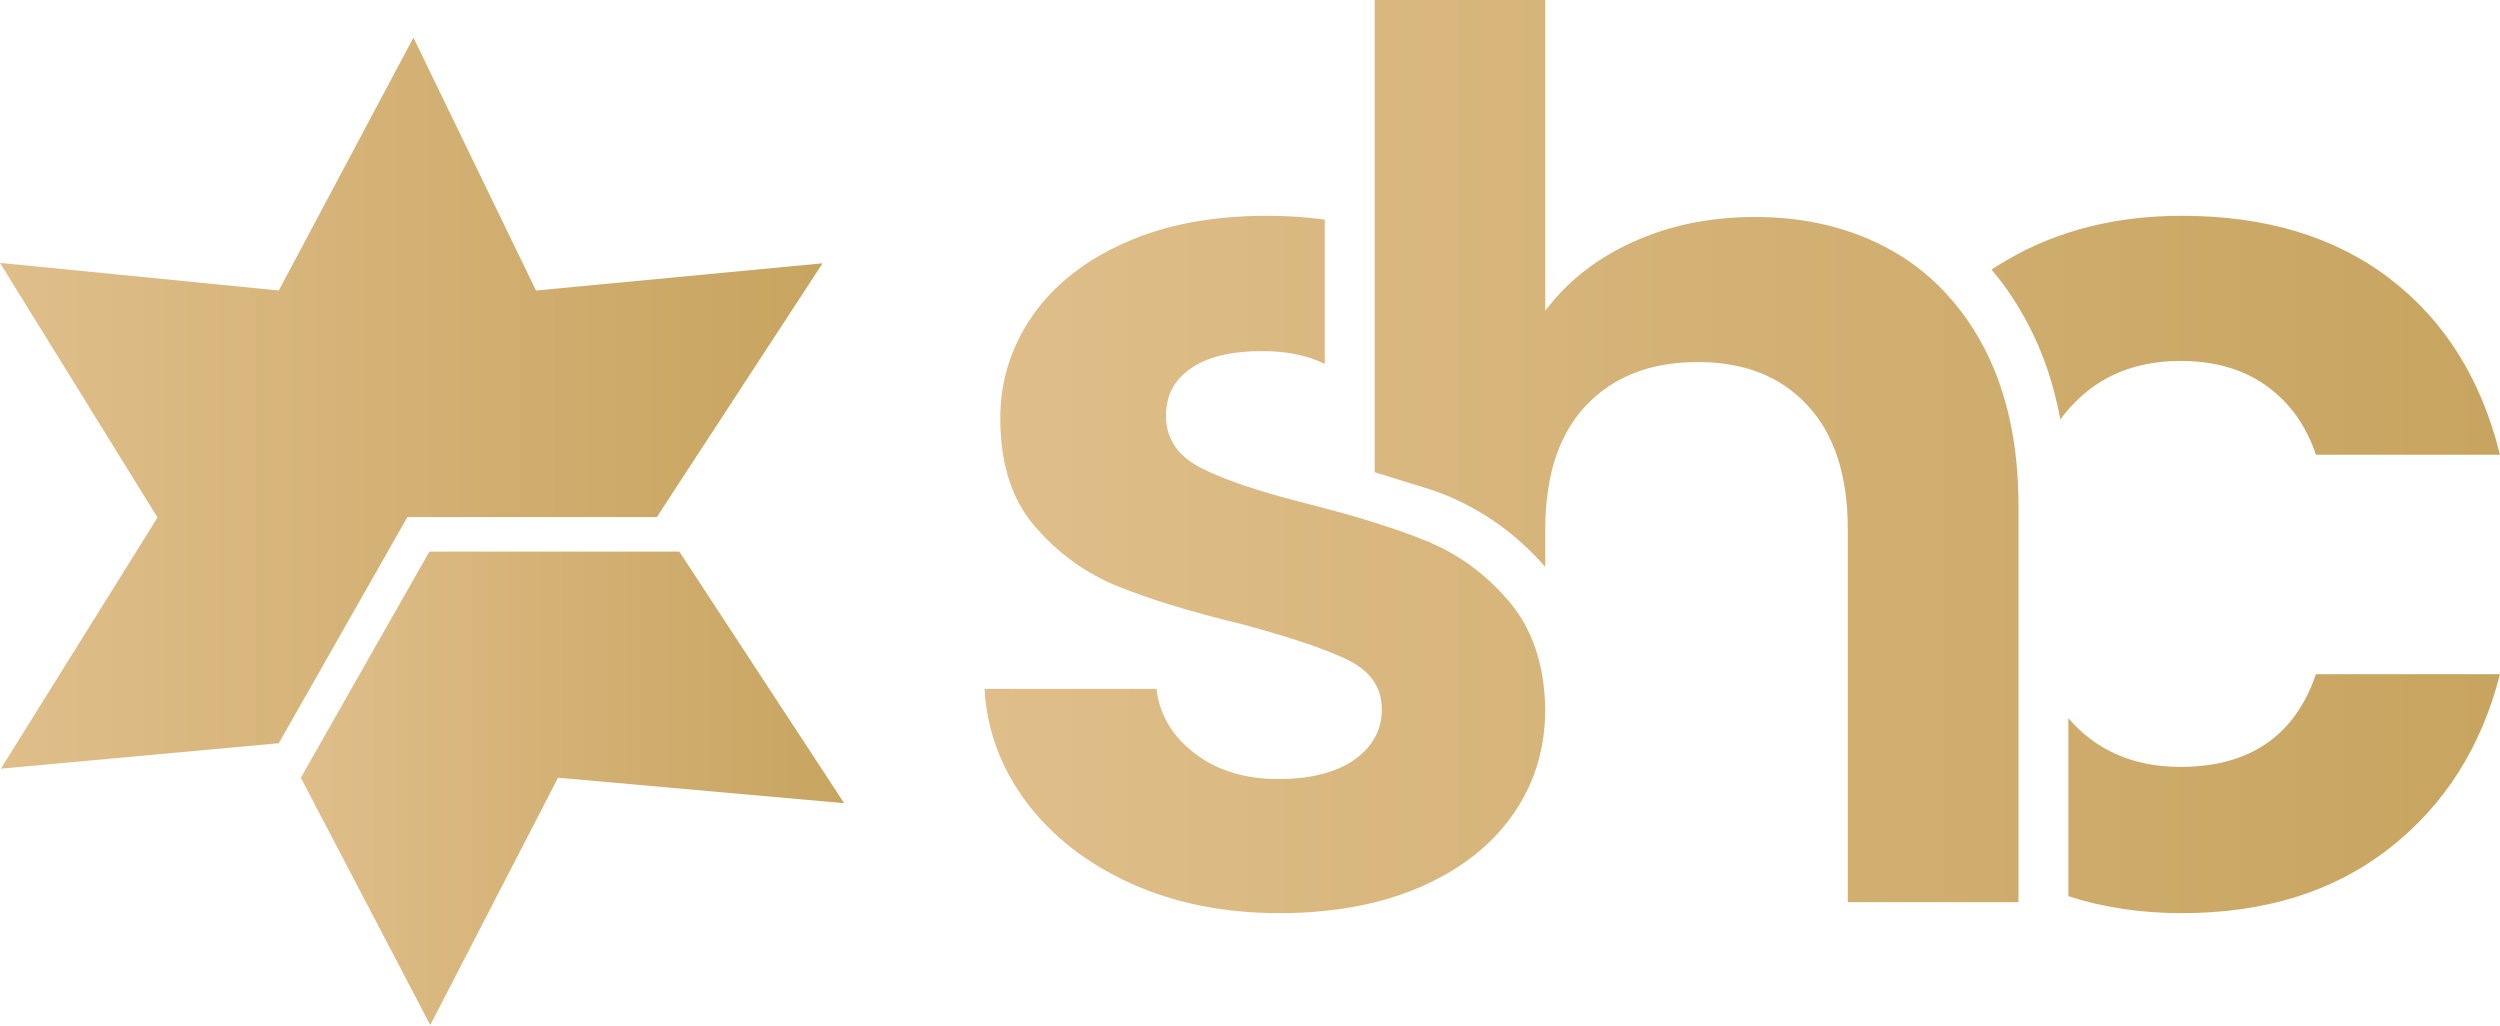
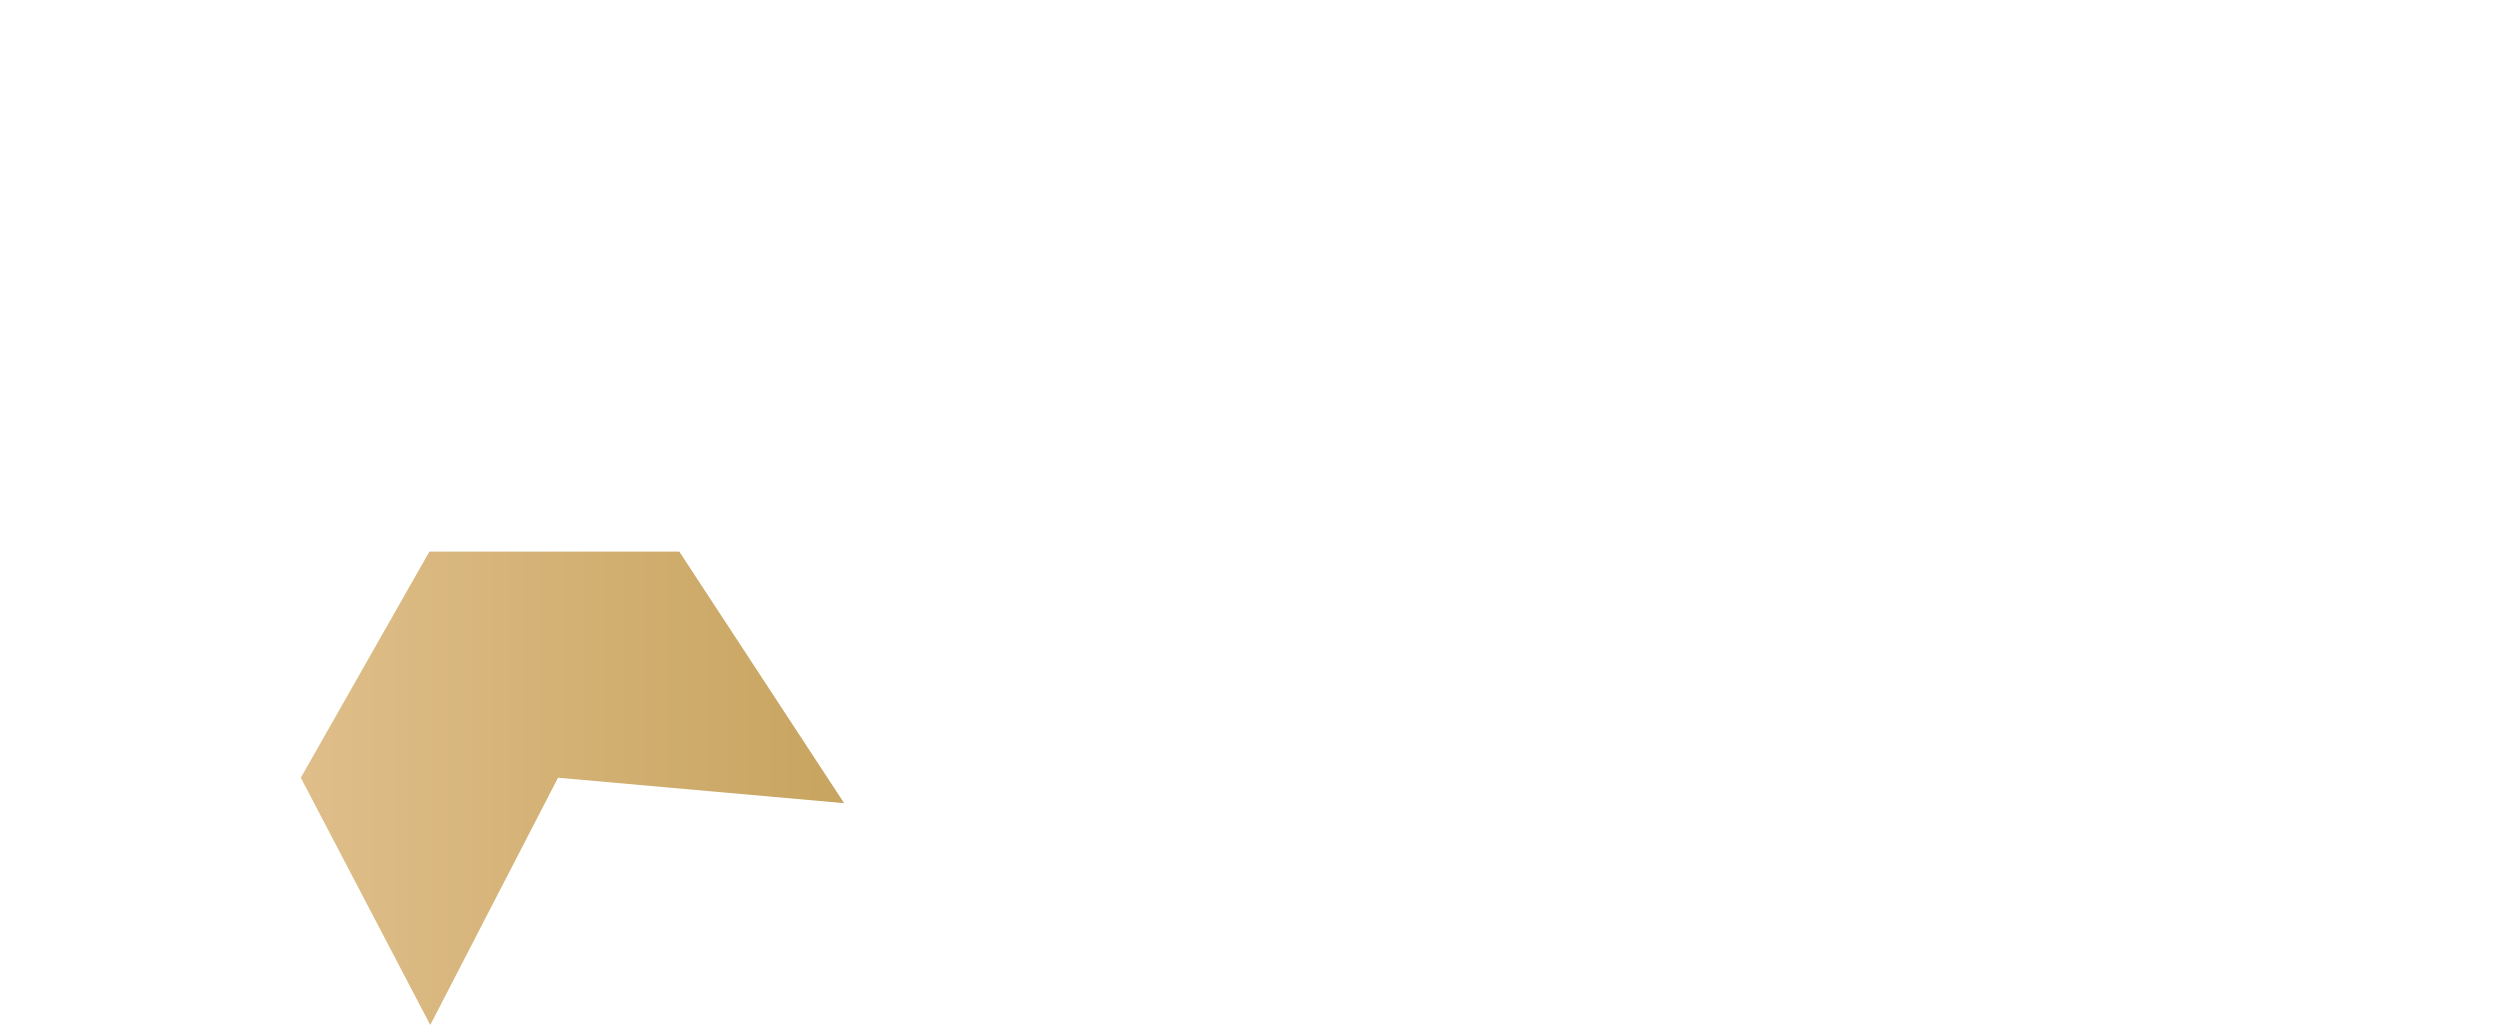
<svg xmlns="http://www.w3.org/2000/svg" width="173" height="71" viewBox="0 0 173 71" fill="none">
  <g clip-path="url(#clip0_491_315)">
-     <path d="M106.929 49.096C106.929 51.801 106.192 54.22 104.696 56.362C103.21 58.491 101.07 60.173 98.283 61.382C97.304 61.808 96.267 62.154 95.174 62.431C94.069 62.707 92.894 62.913 91.674 63.029C90.672 63.145 89.624 63.19 88.543 63.19C84.72 63.19 81.289 62.5 78.249 61.13C75.21 59.747 72.803 57.87 71.03 55.511C69.269 53.151 68.29 50.537 68.129 47.67H80.023C80.242 49.466 81.128 50.962 82.682 52.137C84.225 53.324 86.147 53.91 88.462 53.91C89.671 53.91 90.752 53.784 91.674 53.507C92.468 53.289 93.16 52.978 93.735 52.563C94.356 52.125 94.818 51.618 95.127 51.054C95.461 50.478 95.622 49.822 95.622 49.096C95.622 48.369 95.461 47.772 95.127 47.243C94.747 46.61 94.138 46.103 93.307 45.688C92.847 45.458 92.306 45.227 91.672 44.985C90.211 44.421 88.287 43.823 85.927 43.189C82.438 42.349 79.583 41.473 77.36 40.575C75.139 39.678 73.227 38.295 71.627 36.442C70.015 34.588 69.221 32.09 69.221 28.936C69.221 26.344 69.97 23.985 71.454 21.843C72.94 19.713 75.082 18.02 77.867 16.788C80.654 15.544 83.924 14.933 87.7 14.933C89.093 14.933 90.418 15.025 91.672 15.198V25.18C90.486 24.594 89.048 24.294 87.354 24.294C85.225 24.294 83.578 24.685 82.426 25.481C81.263 26.265 80.687 27.358 80.687 28.763C80.687 30.341 81.481 31.538 83.059 32.355C84.624 33.173 87.078 34.001 90.394 34.842C90.832 34.946 91.257 35.06 91.672 35.176C92.916 35.498 94.067 35.832 95.127 36.166C96.475 36.591 97.684 37.019 98.753 37.456C100.942 38.354 102.841 39.747 104.442 41.636C106.042 43.525 106.883 46.011 106.929 49.097V49.096ZM137.35 24.168C136.704 22.914 135.957 21.796 135.094 20.795C133.907 19.39 132.514 18.238 130.902 17.329C128.139 15.786 124.996 15.015 121.449 15.015C118.353 15.015 115.543 15.591 113.01 16.741C110.638 17.812 108.715 19.274 107.242 21.116C107.127 21.243 107.035 21.381 106.931 21.507V0H95.129V32.678C96.833 33.207 98.525 33.726 98.883 33.84C99.286 33.967 99.701 34.117 100.058 34.266C102.694 35.349 105.009 37.019 106.931 39.23V36.615C106.931 35.626 107 34.693 107.139 33.828C107.495 31.457 108.37 29.533 109.73 28.083L109.765 28.049C111.654 26.057 114.221 25.054 117.479 25.054C120.736 25.054 123.224 26.055 125.079 28.049C126.933 30.04 127.866 32.896 127.866 36.615V62.431H139.68V35.015C139.68 30.789 138.896 27.175 137.355 24.17L137.35 24.168ZM160.264 46.655C158.802 50.926 155.669 53.068 150.89 53.068C147.655 53.068 145.064 51.95 143.13 49.694V62.015C145.548 62.799 148.173 63.19 150.982 63.19C156.715 63.19 161.495 61.704 165.317 58.723C169.14 55.741 171.707 51.722 172.996 46.656H160.262L160.264 46.655ZM165.364 19.274C161.564 16.373 156.774 14.933 150.982 14.933C146.481 14.933 142.484 15.923 138.997 17.928C138.594 18.158 138.203 18.4 137.81 18.653C138.812 19.828 139.675 21.141 140.424 22.59C141.426 24.524 142.14 26.678 142.578 29.028C142.669 28.889 142.773 28.763 142.877 28.637C144.846 26.196 147.517 24.976 150.89 24.976C153.25 24.976 155.243 25.552 156.843 26.703C158.444 27.855 159.584 29.443 160.264 31.469H172.998C171.709 26.241 169.164 22.177 165.364 19.276V19.274Z" fill="url(#paint0_linear_491_315)" />
-     <path d="M58.414 55.58L38.615 53.819L29.774 70.93L20.816 53.819L29.715 38.169H47.007L58.414 55.58Z" fill="url(#paint1_linear_491_315)" />
-     <path d="M37.091 20.103L28.609 2.603L19.291 20.103L0 18.192L10.901 35.812L0.061 53.191L19.291 51.43L28.19 35.782H45.452L56.92 18.221L37.091 20.103Z" fill="url(#paint2_linear_491_315)" />
+     <path d="M58.414 55.58L38.615 53.819L29.774 70.93L20.816 53.819L29.715 38.169H47.007L58.414 55.58" fill="url(#paint1_linear_491_315)" />
  </g>
  <defs>
    <linearGradient id="paint0_linear_491_315" x1="68.129" y1="31.595" x2="172.998" y2="31.595" gradientUnits="userSpaceOnUse">
      <stop stop-color="#DFBE8A" />
      <stop offset="1" stop-color="#C7A45F" />
    </linearGradient>
    <linearGradient id="paint1_linear_491_315" x1="20.816" y1="54.55" x2="58.414" y2="54.55" gradientUnits="userSpaceOnUse">
      <stop stop-color="#DFBE8A" />
      <stop offset="1" stop-color="#C7A45F" />
    </linearGradient>
    <linearGradient id="paint2_linear_491_315" x1="0" y1="27.897" x2="56.92" y2="27.897" gradientUnits="userSpaceOnUse">
      <stop stop-color="#DFBE8A" />
      <stop offset="1" stop-color="#C7A45F" />
    </linearGradient>
    <clipPath id="clip0_491_315">
      <rect width="173" height="70.93" fill="white" />
    </clipPath>
  </defs>
</svg>